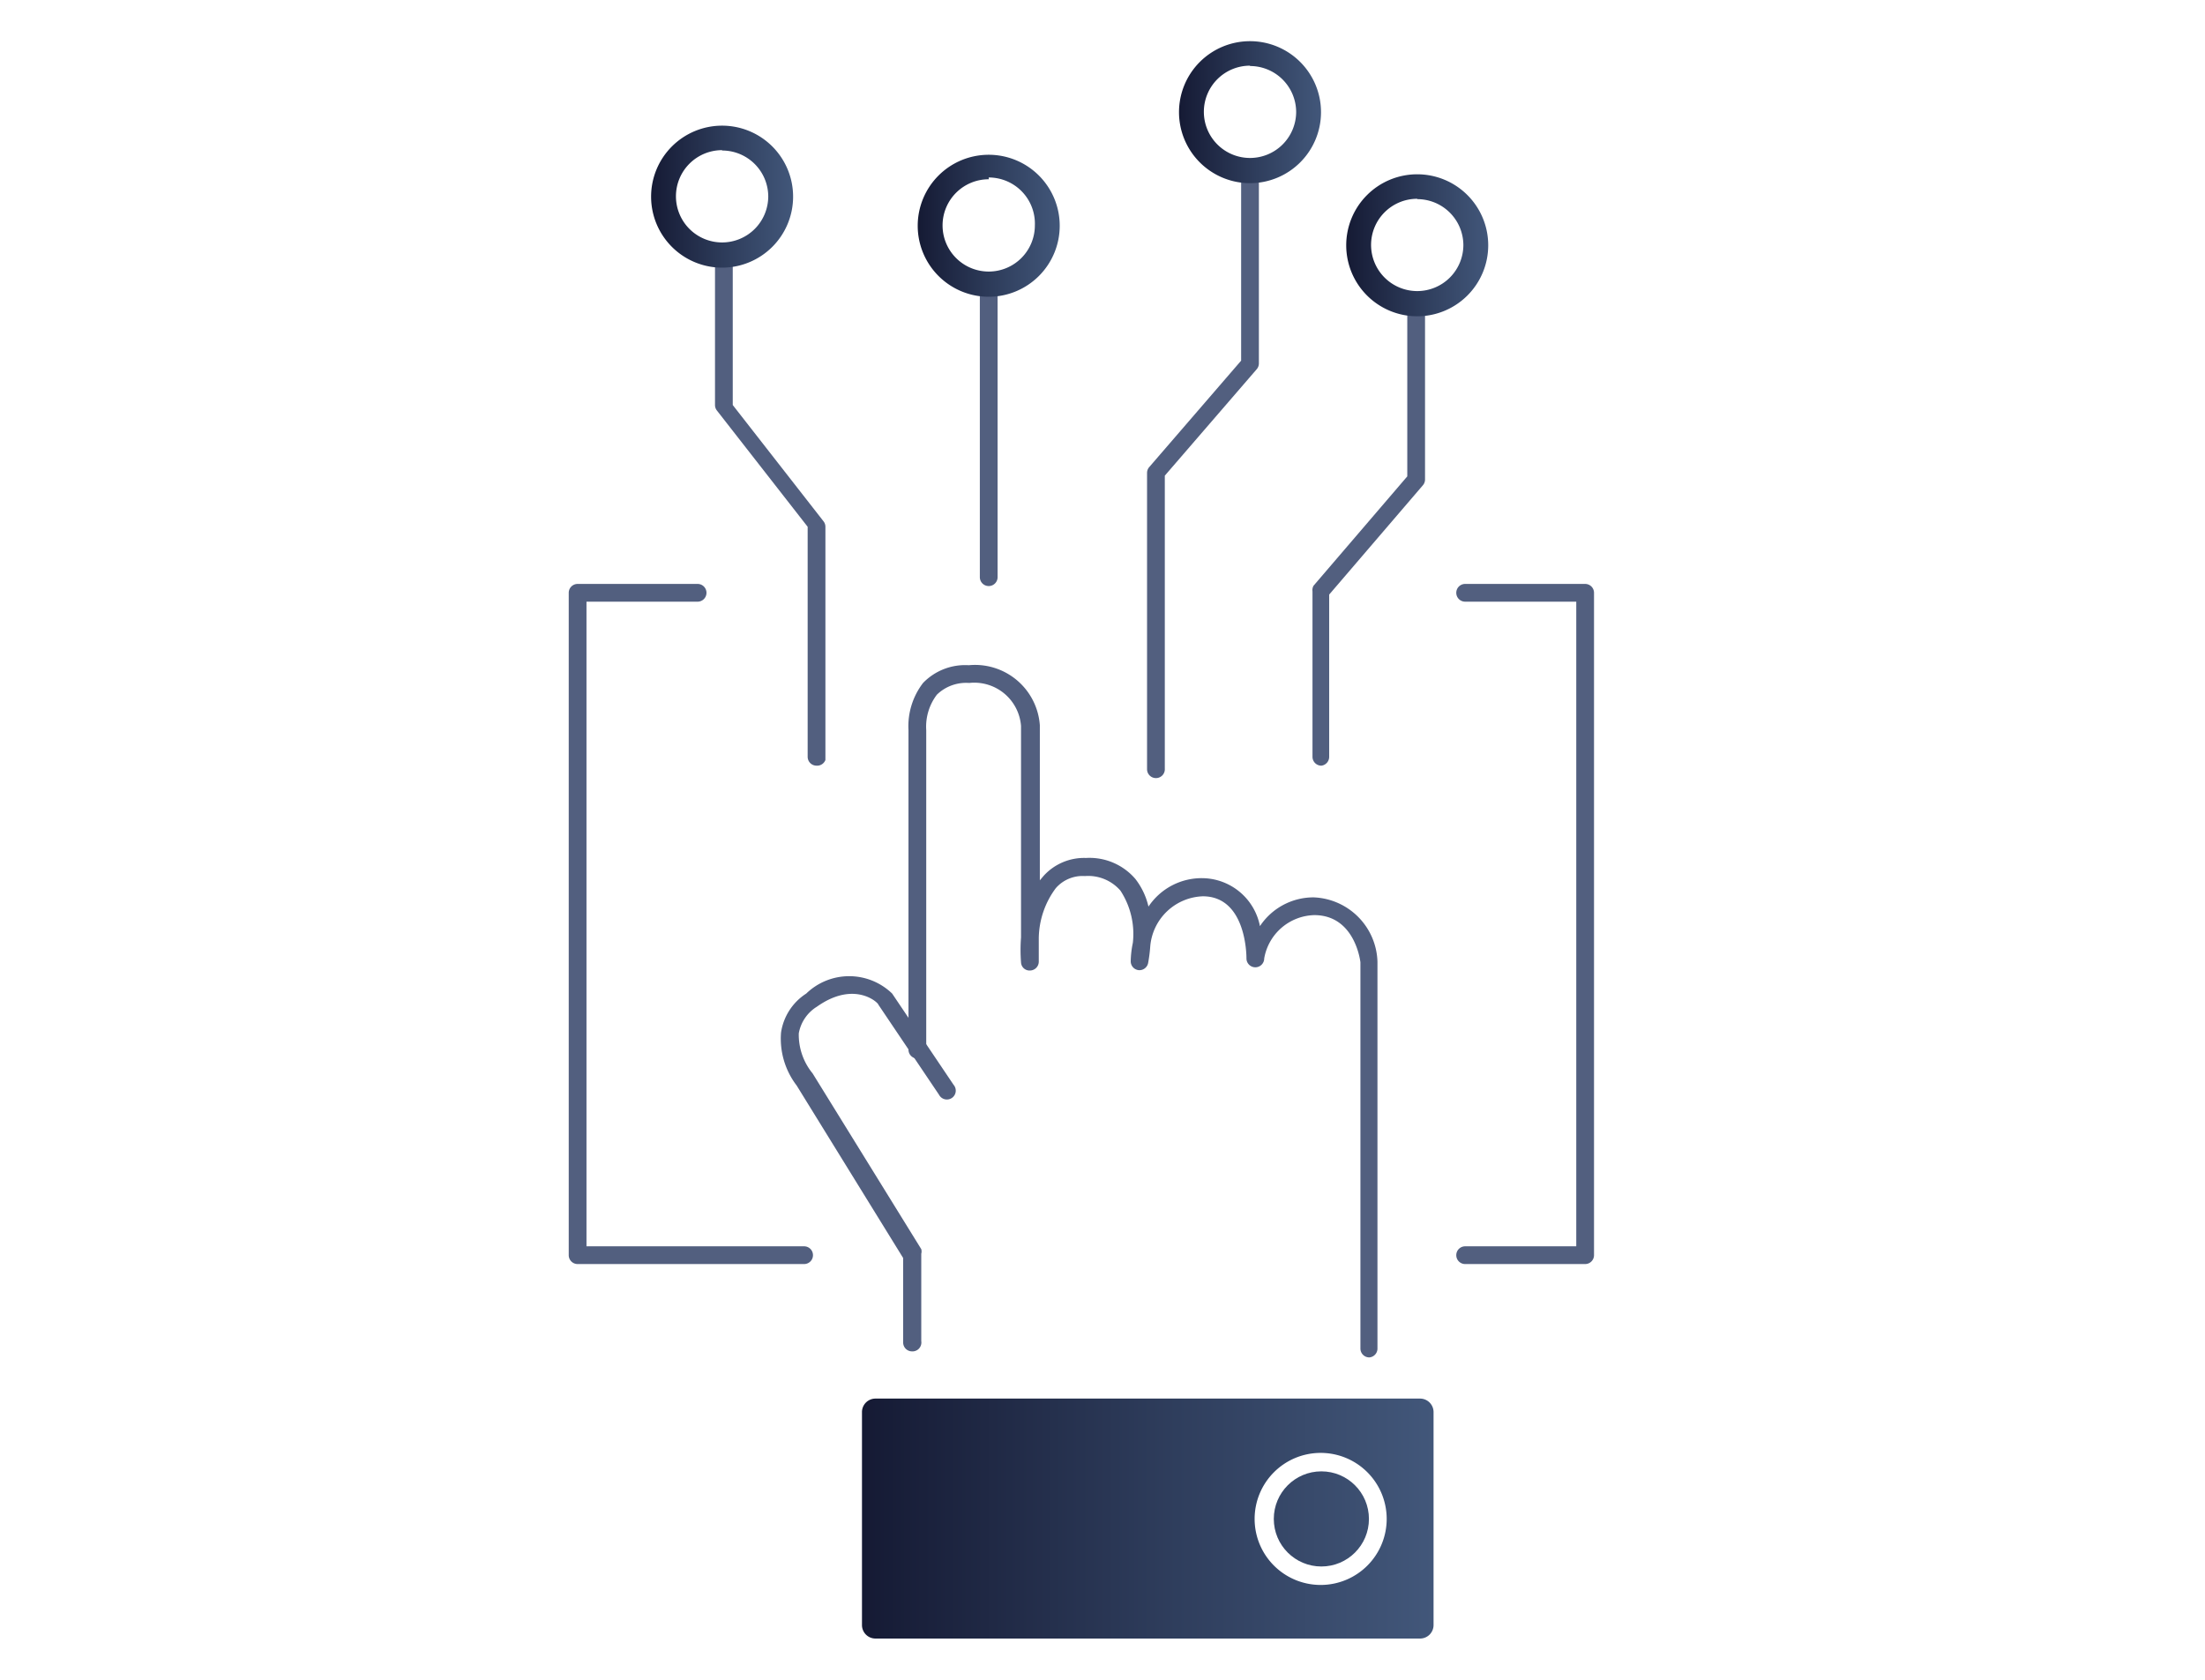
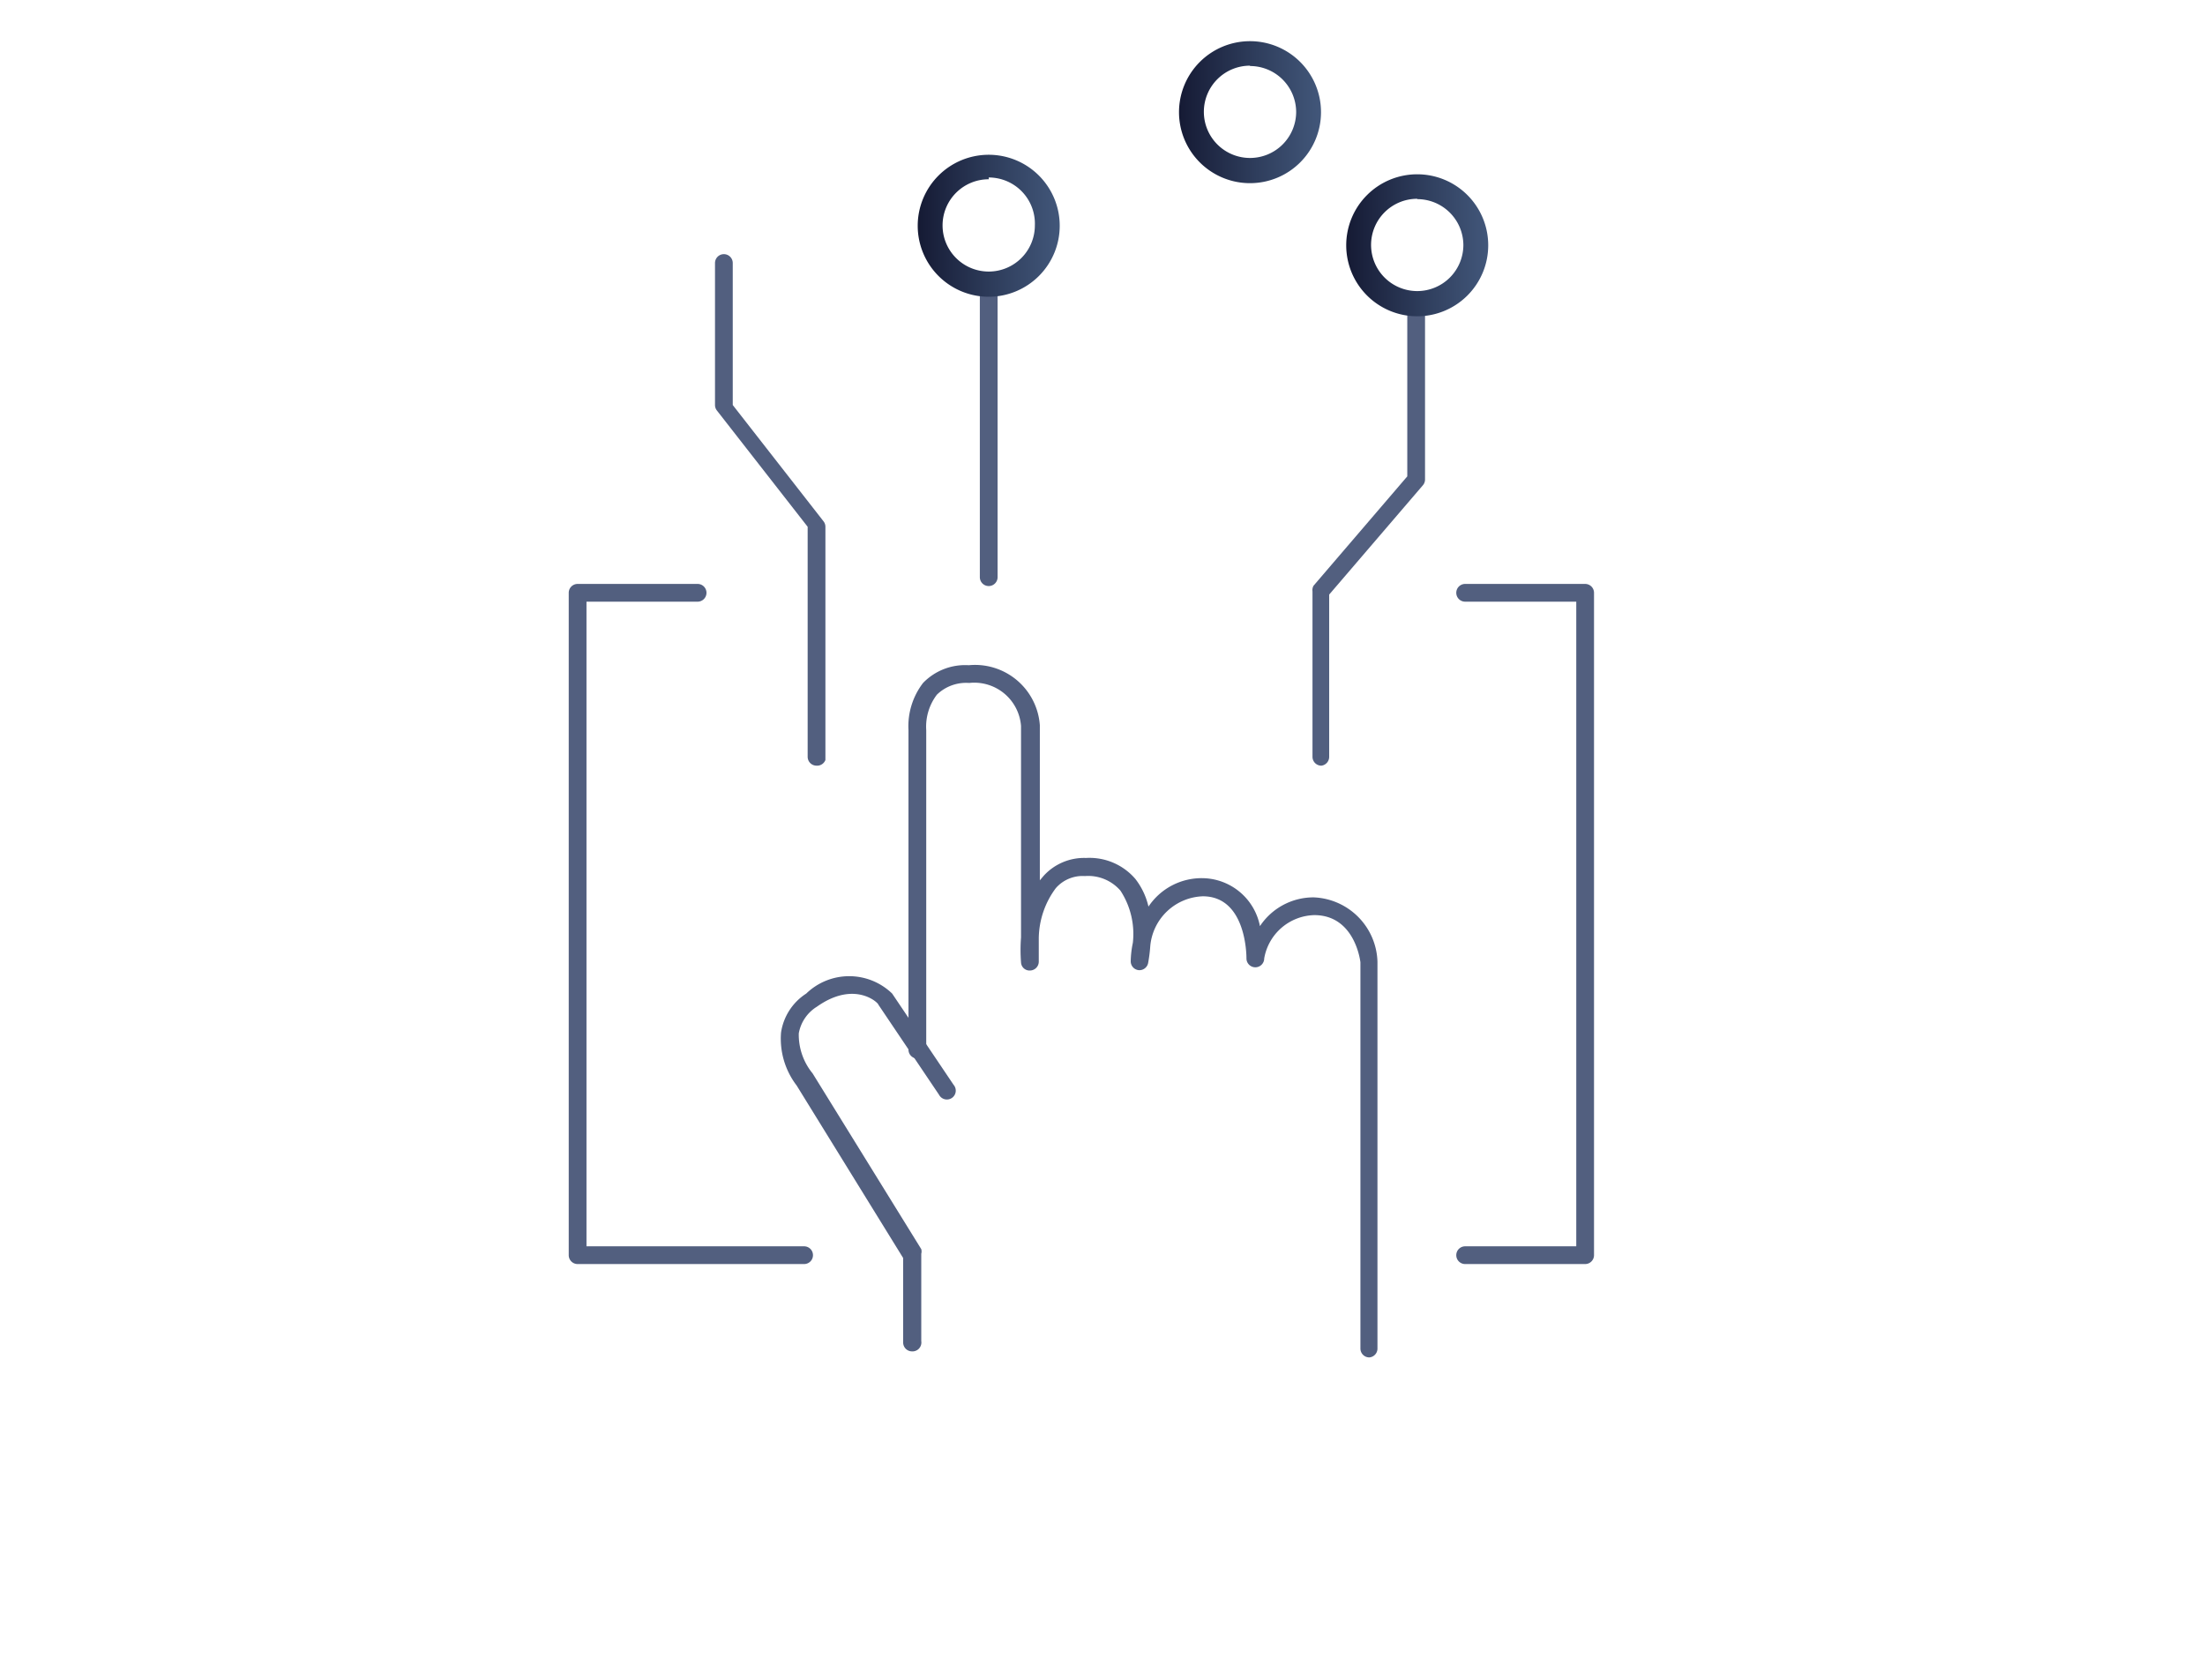
<svg xmlns="http://www.w3.org/2000/svg" xmlns:xlink="http://www.w3.org/1999/xlink" id="Layer_1" data-name="Layer 1" viewBox="0 0 62.11 47.33">
  <defs>
    <linearGradient id="linear-gradient" x1="24.55" y1="42.79" x2="40.65" y2="42.79" gradientUnits="userSpaceOnUse">
      <stop offset="0" stop-color="#151a34" />
      <stop offset="0.55" stop-color="#2f3e5d" />
      <stop offset="1" stop-color="#42577a" />
    </linearGradient>
    <linearGradient id="linear-gradient-2" x1="24.28" y1="42.79" x2="40.4" y2="42.79" xlink:href="#linear-gradient" />
    <linearGradient id="linear-gradient-3" x1="18.33" y1="5.54" x2="22.35" y2="5.54" xlink:href="#linear-gradient" />
    <linearGradient id="linear-gradient-4" x1="25.85" y1="6.35" x2="29.86" y2="6.35" xlink:href="#linear-gradient" />
    <linearGradient id="linear-gradient-5" x1="33.2" y1="3.16" x2="37.22" y2="3.16" xlink:href="#linear-gradient" />
    <linearGradient id="linear-gradient-6" x1="37.92" y1="6.9" x2="41.93" y2="6.9" xlink:href="#linear-gradient" />
  </defs>
  <title>icons</title>
-   <circle cx="37.22" cy="42.79" r="1.34" style="fill:url(#linear-gradient)" />
-   <path d="M40,39.4H24.66a.38.38,0,0,0-.38.38v6a.38.38,0,0,0,.38.38H40a.38.38,0,0,0,.38-.38v-6A.38.38,0,0,0,40,39.4Zm-2.8,5.25a1.86,1.86,0,1,1,1.86-1.86A1.86,1.86,0,0,1,37.22,44.65Z" style="fill:url(#linear-gradient-2)" />
  <path d="M23,21.57a.25.25,0,0,1-.25-.25V14.84l-2.56-3.28a.25.25,0,0,1-.05-.15v-4a.25.25,0,0,1,.5,0v4l2.56,3.28a.25.25,0,0,1,.05.15v6.57A.25.25,0,0,1,23,21.57Z" style="fill:#525f7f" />
  <path d="M27.85,16.51a.25.25,0,0,1-.25-.25V8.2a.25.25,0,0,1,.5,0v8.06A.25.25,0,0,1,27.85,16.51Z" style="fill:#525f7f" />
-   <path d="M32.56,21.92a.25.25,0,0,1-.25-.25V13.32a.25.25,0,0,1,.06-.16l2.59-3V5.07a.25.25,0,0,1,.5,0v5.17a.25.25,0,0,1-.06.16l-2.59,3v8.25A.25.25,0,0,1,32.56,21.92Z" style="fill:#525f7f" />
  <path d="M37.22,21.57a.25.25,0,0,1-.25-.25V16.66A.25.25,0,0,1,37,16.5l2.64-3.08V8.82a.25.25,0,1,1,.5,0v4.69a.25.25,0,0,1-.06.16l-2.64,3.08v4.57A.25.25,0,0,1,37.22,21.57Z" style="fill:#525f7f" />
-   <path d="M20.34,7.54a2,2,0,1,1,2-2A2,2,0,0,1,20.34,7.54Zm0-3.31a1.3,1.3,0,1,0,1.3,1.3A1.3,1.3,0,0,0,20.34,4.24Z" style="fill:url(#linear-gradient-3)" />
  <path d="M27.85,8.36a2,2,0,1,1,2-2A2,2,0,0,1,27.85,8.36Zm0-3.31a1.3,1.3,0,1,0,1.3,1.3A1.3,1.3,0,0,0,27.85,5Z" style="fill:url(#linear-gradient-4)" />
  <path d="M35.21,5.16a2,2,0,1,1,2-2A2,2,0,0,1,35.21,5.16Zm0-3.31a1.3,1.3,0,1,0,1.3,1.3A1.3,1.3,0,0,0,35.21,1.86Z" style="fill:url(#linear-gradient-5)" />
  <path d="M39.92,8.91a2,2,0,1,1,2-2A2,2,0,0,1,39.92,8.91Zm0-3.31a1.3,1.3,0,1,0,1.3,1.3A1.3,1.3,0,0,0,39.92,5.61Z" style="fill:url(#linear-gradient-6)" />
  <path d="M44.65,35.61H41.27a.25.25,0,0,1,0-.5H44.4V16.95H41.27a.25.25,0,0,1,0-.5h3.38a.25.25,0,0,1,.25.25V35.36A.25.25,0,0,1,44.65,35.61Z" style="fill:#525f7f" />
  <path d="M22.65,35.61H16.27a.25.25,0,0,1-.25-.25V16.7a.25.25,0,0,1,.25-.25h3.38a.25.25,0,0,1,0,.5H16.52V35.11h6.13a.25.25,0,0,1,0,.5Z" style="fill:#525f7f" />
  <path d="M38.57,38.24a.25.25,0,0,1-.25-.25V27.11s-.14-1.33-1.3-1.33A1.47,1.47,0,0,0,35.61,27a.25.25,0,0,1-.5,0c0-.07,0-1.75-1.23-1.75a1.54,1.54,0,0,0-1.48,1.41,4.12,4.12,0,0,1-.06.47.25.25,0,0,1-.27.2.25.25,0,0,1-.22-.25,2.75,2.75,0,0,1,.06-.52,2.23,2.23,0,0,0-.35-1.47,1.2,1.2,0,0,0-1-.41,1,1,0,0,0-.82.34,2.41,2.41,0,0,0-.48,1.41v.66a.25.25,0,0,1-.24.25.24.24,0,0,1-.26-.23,4.59,4.59,0,0,1,0-.7V20.45a1.32,1.32,0,0,0-1.46-1.21,1.18,1.18,0,0,0-.91.33,1.49,1.49,0,0,0-.3,1v9a.25.25,0,0,1-.5,0v-9A2,2,0,0,1,26,19.24a1.65,1.65,0,0,1,1.29-.5,1.83,1.83,0,0,1,2,1.69V24.8l.11-.13a1.54,1.54,0,0,1,1.19-.5,1.7,1.7,0,0,1,1.39.59,2,2,0,0,1,.37.78,1.8,1.8,0,0,1,1.56-.8,1.67,1.67,0,0,1,1.58,1.35A1.81,1.81,0,0,1,37,25.28a1.87,1.87,0,0,1,1.8,1.81V38A.25.25,0,0,1,38.57,38.24Z" style="fill:#525f7f" />
  <path d="M25.69,38.07a.25.25,0,0,1-.25-.25V35.44l-3-4.86h0A2.17,2.17,0,0,1,22,29.09a1.58,1.58,0,0,1,.71-1.1,1.74,1.74,0,0,1,2.42,0l1.73,2.57a.25.25,0,1,1-.41.28l-1.71-2.54c0-.05-.67-.69-1.73.06a1.11,1.11,0,0,0-.51.75,1.72,1.72,0,0,0,.39,1.13l3.06,4.95a.25.25,0,0,1,0,.13v2.46A.25.25,0,0,1,25.69,38.07Z" style="fill:#525f7f" />
</svg>